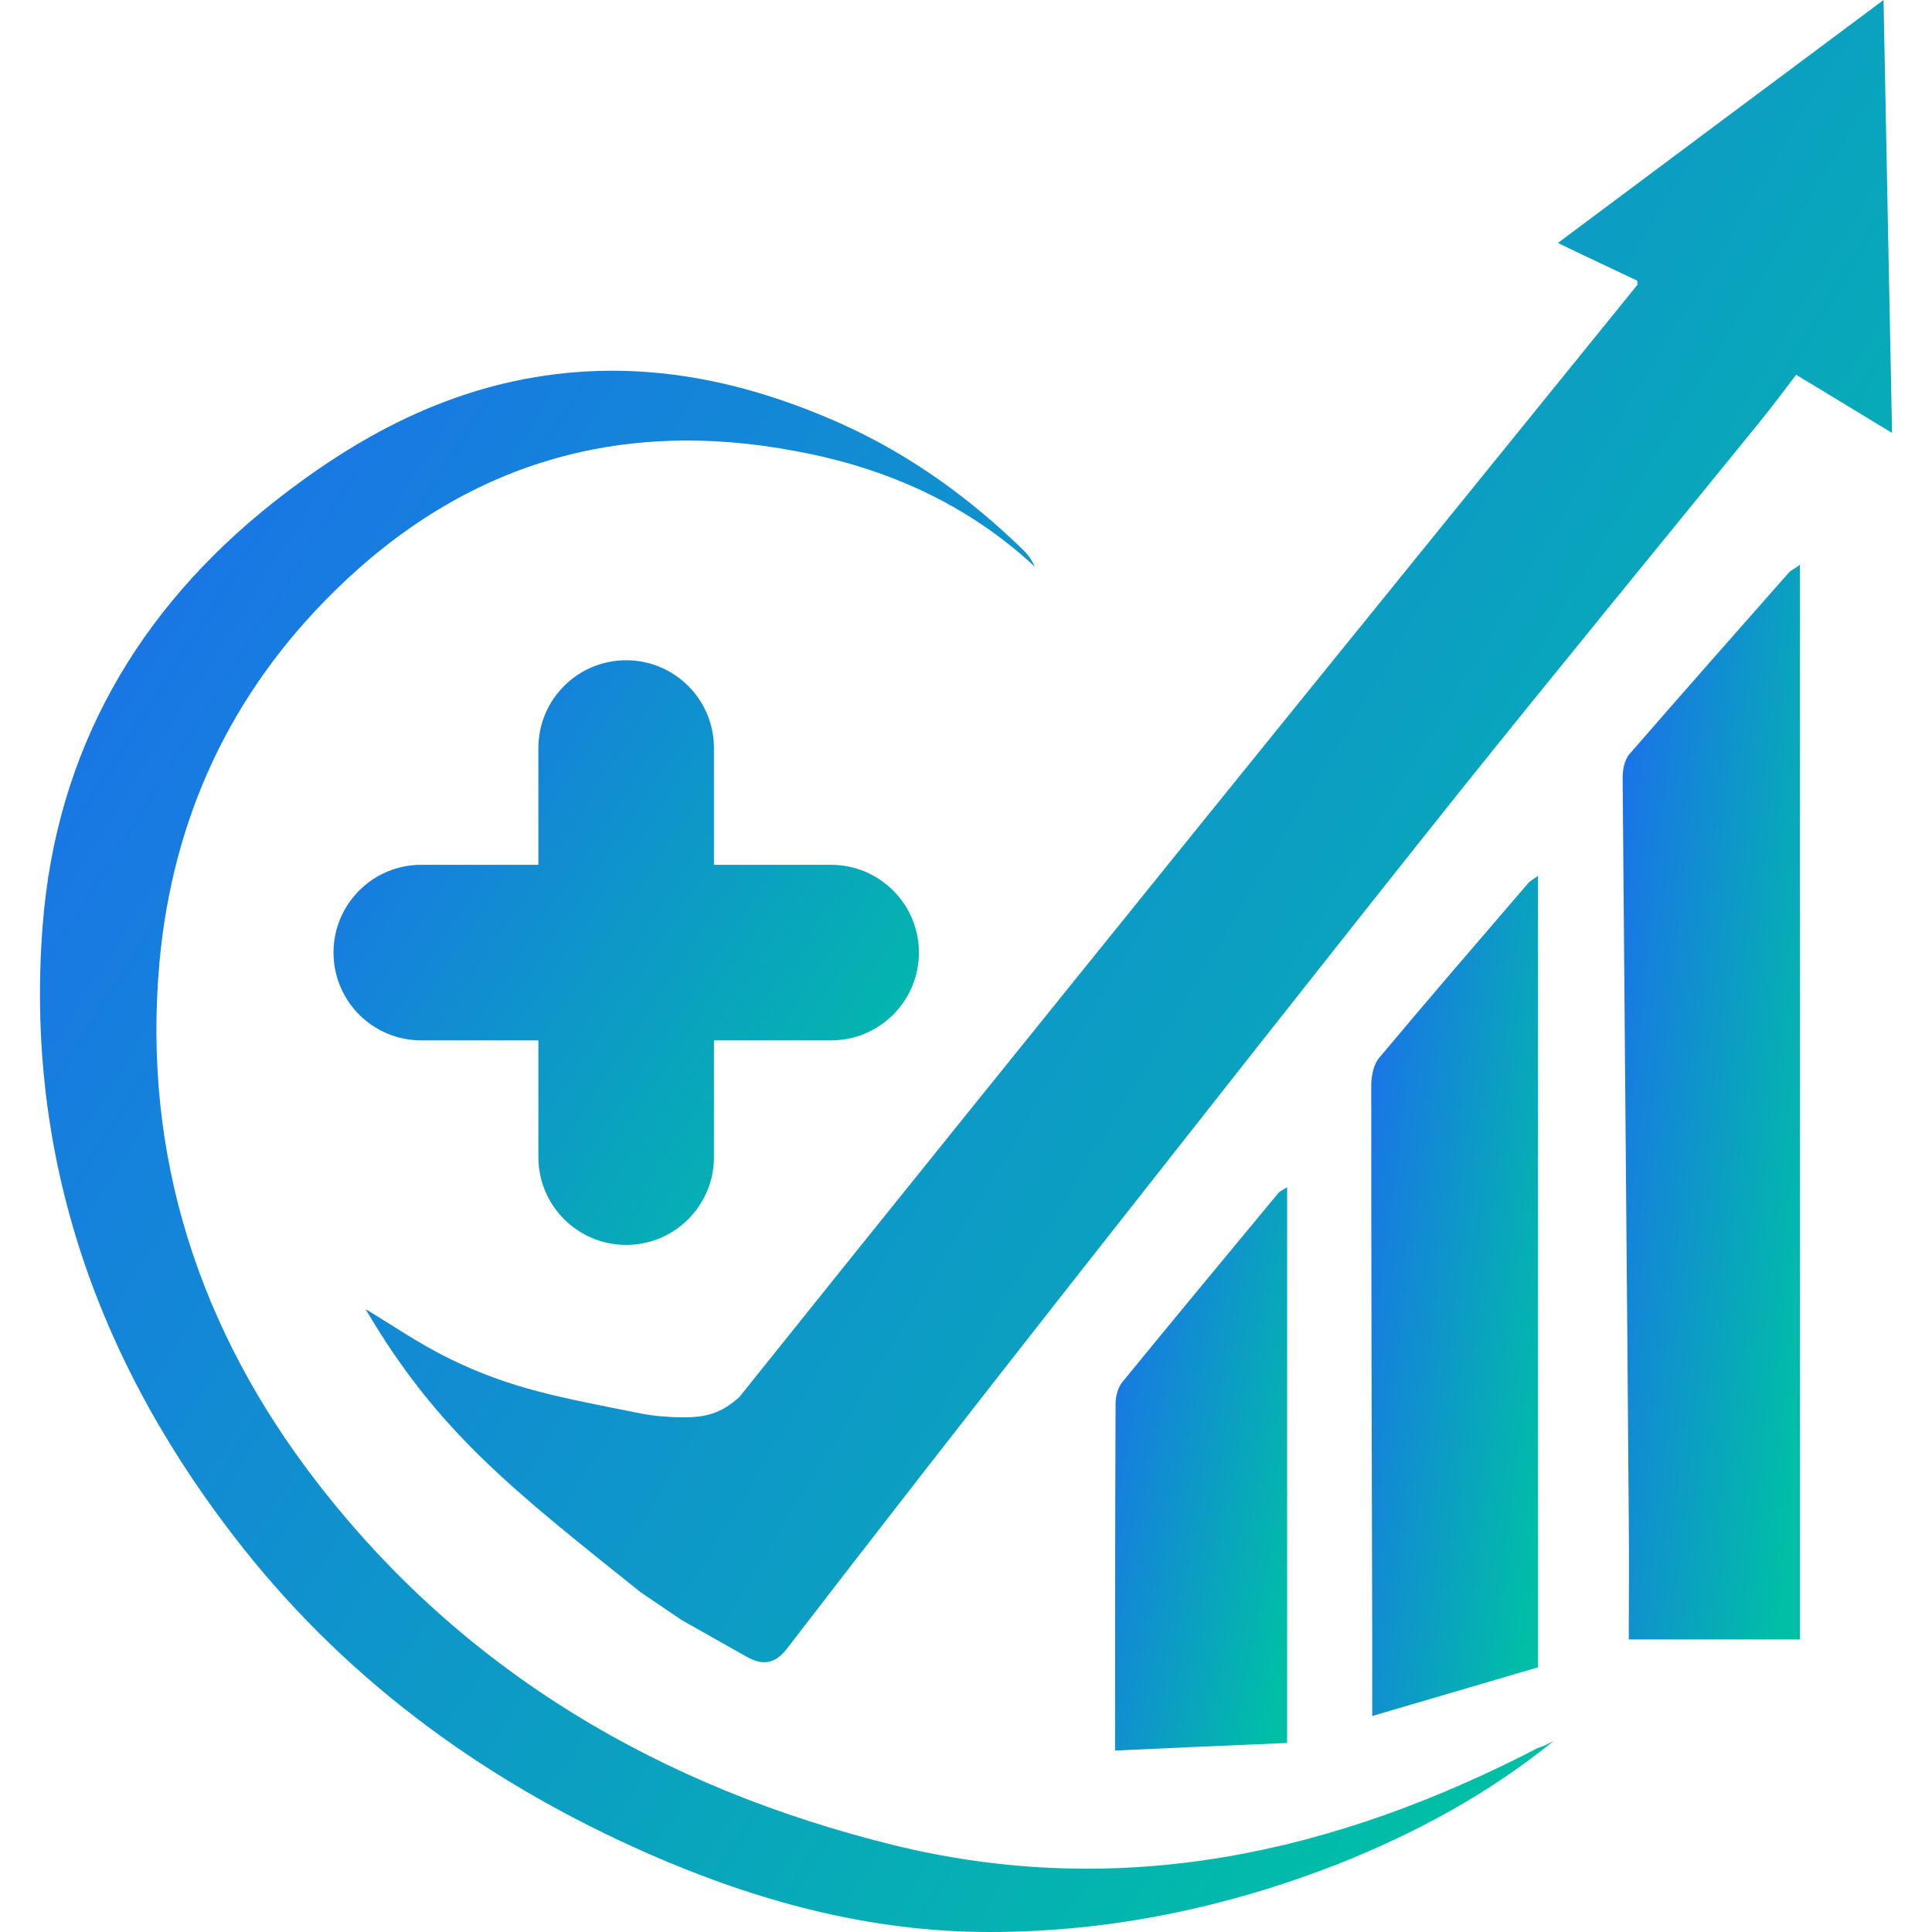
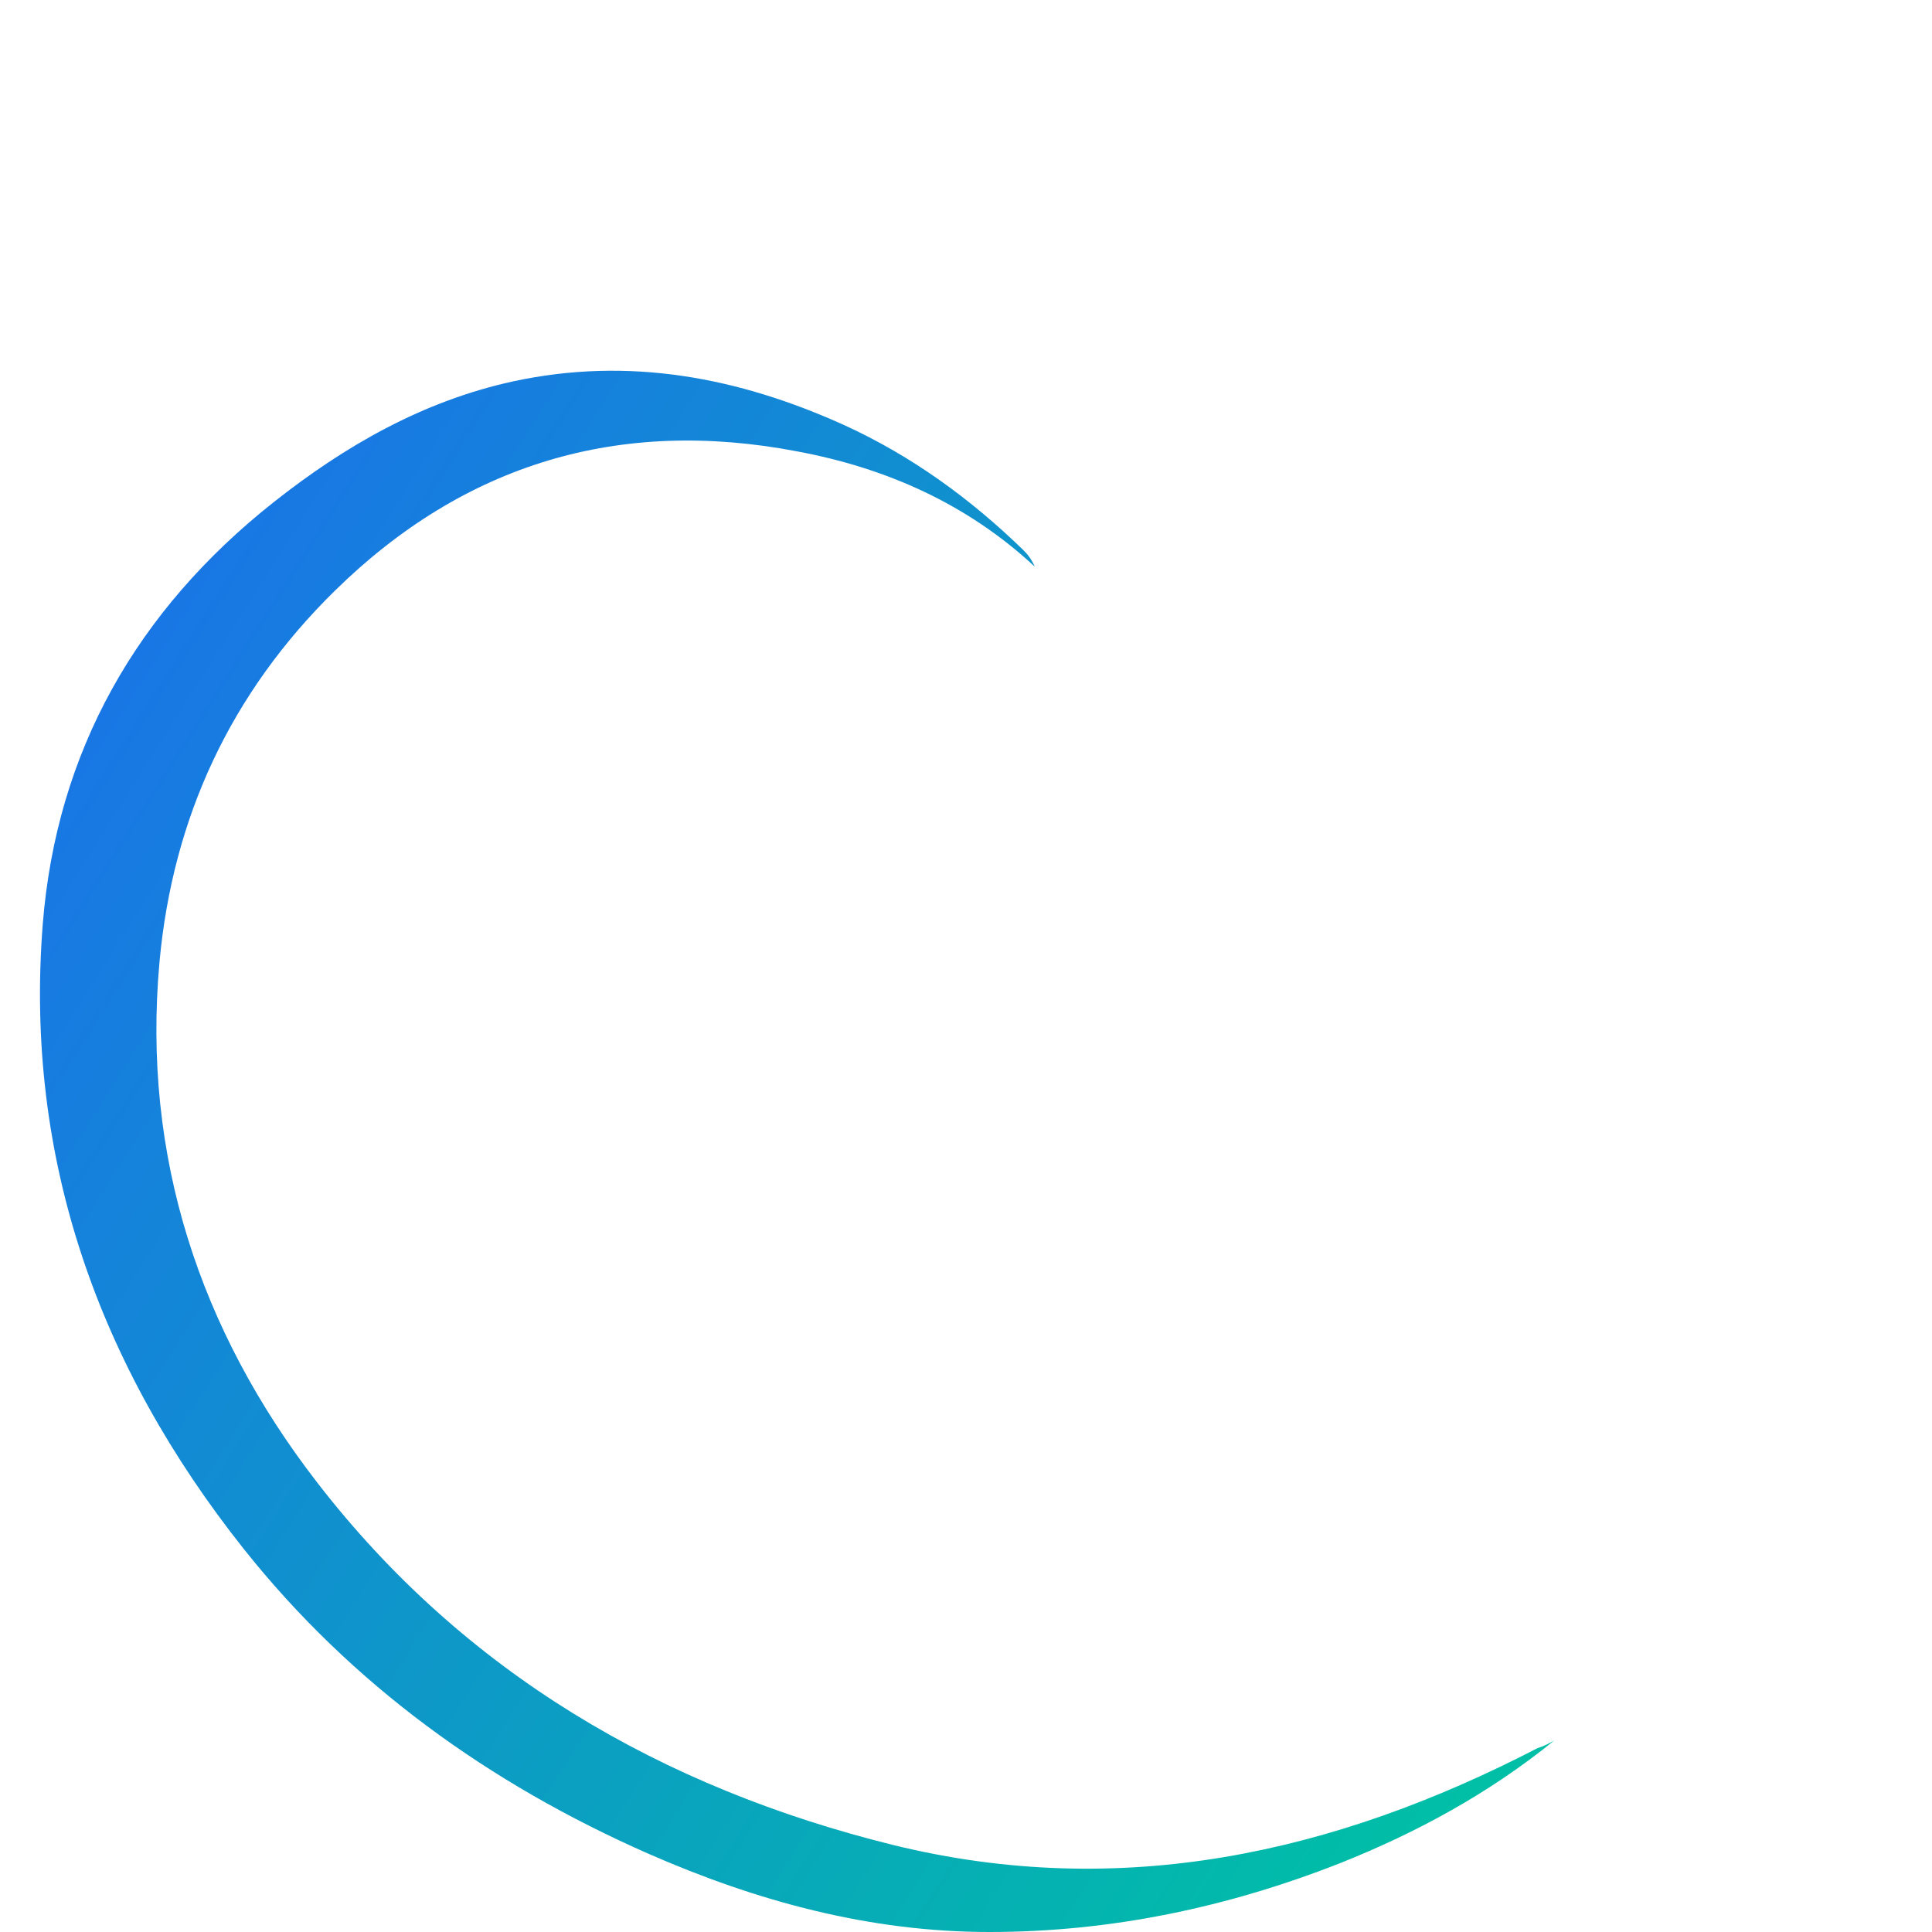
<svg xmlns="http://www.w3.org/2000/svg" width="24" height="24" viewBox="0 0 24 24" fill="none">
-   <path d="M7.961 19.782C6.389 18.522 5.439 17.795 4.541 16.262C4.864 16.456 5.204 16.691 5.574 16.873C6.361 17.26 6.971 17.36 7.961 17.559C8.117 17.59 8.316 17.606 8.474 17.607C8.769 17.608 8.958 17.559 9.185 17.354C11.022 15.059 12.871 12.769 14.715 10.485C16.588 8.166 18.466 5.853 20.339 3.54C20.345 3.534 20.339 3.523 20.339 3.487C20.022 3.335 19.688 3.182 19.353 3.018C20.692 2.02 22.018 1.027 23.398 1.19479e-05C23.433 1.832 23.468 3.587 23.504 5.378C23.104 5.137 22.723 4.902 22.312 4.656C22.148 4.873 21.989 5.084 21.825 5.284C20.586 6.81 19.341 8.325 18.114 9.857C16.47 11.918 14.844 13.99 13.212 16.063C12.061 17.53 10.916 18.998 9.778 20.477C9.625 20.677 9.472 20.689 9.279 20.583C9.008 20.431 8.738 20.278 8.468 20.125L7.961 19.782Z" fill="url(#paint0_linear_168_2664)" />
  <path d="M19.306 21.622C18.502 22.274 17.609 22.761 16.652 23.143C15.249 23.695 13.799 24 12.29 24C10.805 24 9.402 23.619 8.051 23.026C6.079 22.157 4.37 20.93 3.026 19.239C1.229 16.973 0.302 14.395 0.531 11.483C0.701 9.335 1.699 7.585 3.396 6.241C4.288 5.536 5.251 4.984 6.372 4.738C7.811 4.427 9.173 4.685 10.494 5.284C11.327 5.665 12.061 6.2 12.713 6.834C12.772 6.892 12.819 6.957 12.854 7.039C12.014 6.258 11.005 5.812 9.901 5.607C7.693 5.184 5.768 5.759 4.159 7.339C2.867 8.607 2.145 10.157 1.981 11.953C1.764 14.36 2.48 16.526 3.936 18.411C5.762 20.777 8.222 22.209 11.098 22.92C13.922 23.613 16.57 23.026 19.1 21.716C19.177 21.693 19.241 21.658 19.306 21.622Z" fill="url(#paint1_linear_168_2664)" />
-   <path d="M22.359 7.016C22.359 11.483 22.359 15.916 22.359 20.366C21.695 20.366 21.009 20.366 20.233 20.366C20.233 19.867 20.239 19.362 20.233 18.857C20.21 15.793 20.181 12.722 20.157 9.658C20.157 9.558 20.181 9.434 20.245 9.364C20.903 8.607 21.572 7.849 22.235 7.098C22.271 7.074 22.312 7.051 22.359 7.016Z" fill="url(#paint2_linear_168_2664)" />
-   <path d="M8.869 9.293C8.869 8.69 8.381 8.202 7.779 8.202V8.202C7.176 8.202 6.688 8.69 6.688 9.293V10.743H5.233C4.631 10.743 4.143 11.231 4.143 11.833V11.833C4.143 12.436 4.631 12.924 5.233 12.924H6.688V14.374C6.688 14.976 7.176 15.465 7.779 15.465V15.465C8.381 15.465 8.869 14.976 8.869 14.374V12.924H10.324C10.926 12.924 11.415 12.436 11.415 11.833V11.833C11.415 11.231 10.926 10.743 10.324 10.743H8.869V9.293Z" fill="url(#paint3_linear_168_2664)" />
-   <path d="M19.106 10.879C19.106 14.178 19.106 17.454 19.106 20.712C18.408 20.918 17.744 21.112 17.046 21.317C17.046 20.988 17.046 20.66 17.046 20.337C17.04 18.053 17.034 15.769 17.034 13.485C17.034 13.368 17.063 13.221 17.134 13.139C17.744 12.411 18.361 11.695 18.977 10.979C19.006 10.943 19.053 10.92 19.106 10.879Z" fill="url(#paint4_linear_168_2664)" />
-   <path d="M13.852 21.746C13.852 20.266 13.852 18.851 13.858 17.436C13.858 17.348 13.887 17.237 13.94 17.172C14.58 16.386 15.232 15.605 15.877 14.824C15.895 14.8 15.924 14.789 15.989 14.748C15.989 17.049 15.989 19.315 15.989 21.652C15.308 21.681 14.615 21.71 13.852 21.746Z" fill="url(#paint5_linear_168_2664)" />
  <defs>
    <linearGradient id="paint0_linear_168_2664" x1="4.541" y1="3.572" x2="24.438" y2="15.522" gradientUnits="userSpaceOnUse">
      <stop stop-color="#1A73E8" />
      <stop offset="1" stop-color="#00BFA6" />
    </linearGradient>
    <linearGradient id="paint1_linear_168_2664" x1="0.497" y1="7.96" x2="19.647" y2="20.107" gradientUnits="userSpaceOnUse">
      <stop stop-color="#1A73E8" />
      <stop offset="1" stop-color="#00BFA6" />
    </linearGradient>
    <linearGradient id="paint2_linear_168_2664" x1="20.157" y1="9.325" x2="23.264" y2="9.66" gradientUnits="userSpaceOnUse">
      <stop stop-color="#1A73E8" />
      <stop offset="1" stop-color="#00BFA6" />
    </linearGradient>
    <linearGradient id="paint3_linear_168_2664" x1="4.143" y1="9.458" x2="11.409" y2="14.217" gradientUnits="userSpaceOnUse">
      <stop stop-color="#1A73E8" />
      <stop offset="1" stop-color="#00BFA6" />
    </linearGradient>
    <linearGradient id="paint4_linear_168_2664" x1="17.034" y1="12.684" x2="19.944" y2="13.062" gradientUnits="userSpaceOnUse">
      <stop stop-color="#1A73E8" />
      <stop offset="1" stop-color="#00BFA6" />
    </linearGradient>
    <linearGradient id="paint5_linear_168_2664" x1="13.852" y1="15.958" x2="16.786" y2="16.544" gradientUnits="userSpaceOnUse">
      <stop stop-color="#1A73E8" />
      <stop offset="1" stop-color="#00BFA6" />
    </linearGradient>
  </defs>
</svg>